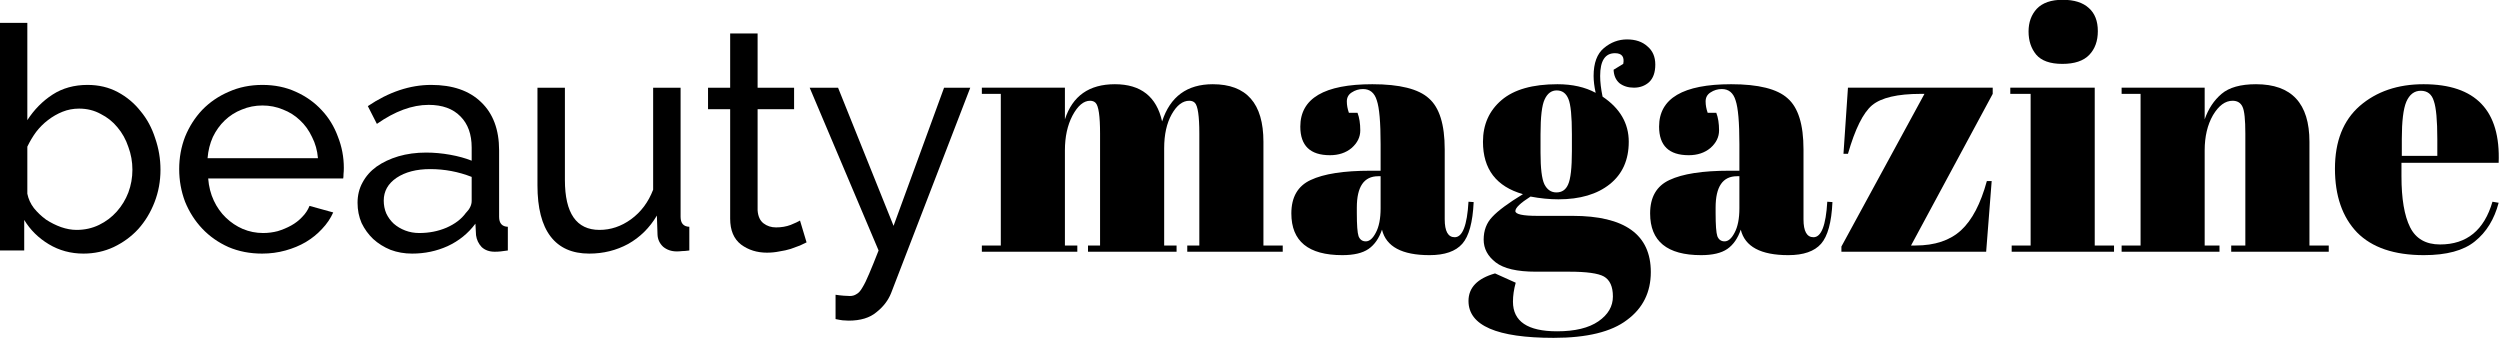
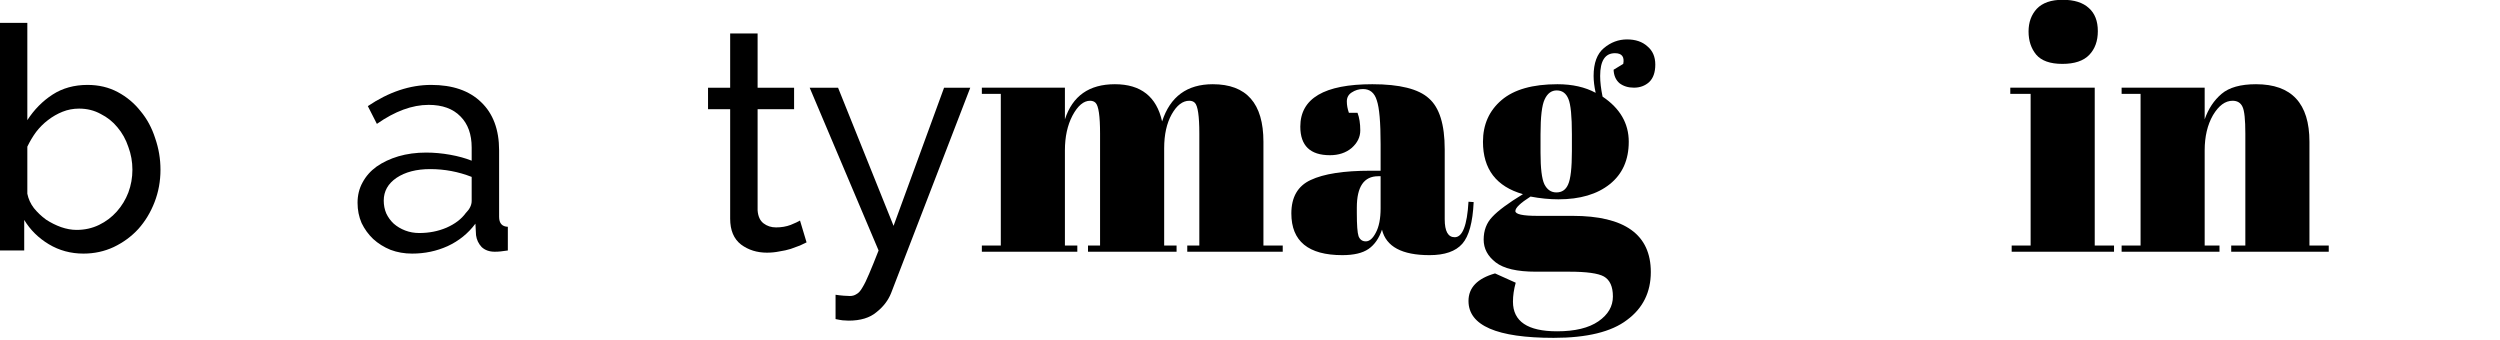
<svg xmlns="http://www.w3.org/2000/svg" width="100%" height="100%" viewBox="0 0 1030 140" xml:space="preserve" style="fill-rule:evenodd;clip-rule:evenodd;stroke-linejoin:round;stroke-miterlimit:2;">
  <g transform="matrix(2.288,0,0,3.294,-617.337,-1200.32)">
    <path d="M284.844,396.115C282.561,396.115 280.483,395.725 278.611,394.945C276.74,394.165 275.261,393.151 274.176,391.903L274.176,395.725L269.796,395.725L269.796,367.255L274.737,367.255L274.737,379.423C275.972,378.097 277.489,377.031 279.285,376.225C281.082,375.419 283.178,375.016 285.574,375.016C287.595,375.016 289.411,375.315 291.02,375.913C292.63,376.511 293.996,377.304 295.119,378.292C296.28,379.254 297.159,380.385 297.758,381.685C298.395,382.959 298.713,384.272 298.713,385.624C298.713,387.054 298.357,388.406 297.646,389.68C296.935,390.954 295.961,392.072 294.726,393.034C293.491,393.97 292.012,394.724 290.29,395.296C288.606,395.842 286.79,396.115 284.844,396.115ZM283.609,393.151C285.069,393.151 286.416,392.943 287.651,392.527C288.887,392.111 289.953,391.552 290.852,390.85C291.75,390.148 292.443,389.355 292.929,388.471C293.416,387.561 293.659,386.612 293.659,385.624C293.659,384.636 293.416,383.687 292.929,382.777C292.48,381.841 291.825,381.022 290.964,380.32C290.141,379.618 289.13,379.059 287.932,378.643C286.772,378.201 285.48,377.98 284.058,377.98C283.01,377.98 282.018,378.11 281.082,378.37C280.146,378.63 279.267,378.981 278.443,379.423C277.657,379.839 276.946,380.333 276.309,380.905C275.71,381.477 275.186,382.088 274.737,382.738L274.737,388.627C274.924,389.277 275.317,389.875 275.916,390.421C276.553,390.967 277.283,391.448 278.106,391.864C278.967,392.254 279.865,392.566 280.801,392.8C281.775,393.034 282.71,393.151 283.609,393.151Z" style="fill-rule:nonzero;" />
-     <path d="M317.017,396.115C314.809,396.115 312.787,395.842 310.953,395.296C309.119,394.724 307.547,393.957 306.237,392.995C304.926,392.033 303.897,390.915 303.148,389.641C302.437,388.341 302.082,386.976 302.082,385.546C302.082,384.116 302.437,382.764 303.148,381.49C303.897,380.216 304.926,379.098 306.237,378.136C307.584,377.174 309.175,376.42 311.009,375.874C312.843,375.302 314.865,375.016 317.073,375.016C319.282,375.016 321.284,375.302 323.081,375.874C324.915,376.446 326.469,377.213 327.742,378.175C329.014,379.111 329.987,380.216 330.661,381.49C331.372,382.738 331.728,384.038 331.728,385.39C331.728,385.676 331.709,385.936 331.672,386.17C331.672,386.404 331.653,386.586 331.616,386.716L307.303,386.716C307.416,387.73 307.753,388.653 308.314,389.485C308.876,390.317 309.606,391.032 310.504,391.63C311.402,392.228 312.413,392.696 313.536,393.034C314.696,393.372 315.913,393.541 317.186,393.541C318.084,393.541 318.964,393.463 319.825,393.307C320.685,393.125 321.49,392.891 322.239,392.605C322.988,392.319 323.643,391.968 324.204,391.552C324.803,391.136 325.252,390.668 325.552,390.148L329.819,390.967C329.332,391.721 328.659,392.41 327.798,393.034C326.974,393.658 326.001,394.204 324.878,394.672C323.792,395.114 322.576,395.465 321.228,395.725C319.881,395.985 318.477,396.115 317.017,396.115ZM327.068,384.181C326.955,383.219 326.6,382.335 326.001,381.529C325.439,380.697 324.709,379.995 323.811,379.423C322.95,378.851 321.939,378.409 320.779,378.097C319.619,377.759 318.383,377.59 317.073,377.59C315.763,377.59 314.528,377.759 313.367,378.097C312.207,378.409 311.178,378.864 310.279,379.462C309.418,380.034 308.707,380.723 308.146,381.529C307.622,382.335 307.303,383.219 307.191,384.181L327.068,384.181Z" style="fill-rule:nonzero;" />
    <path d="M344.025,396.115C342.64,396.115 341.348,395.959 340.15,395.647C338.953,395.309 337.904,394.854 337.006,394.282C336.145,393.71 335.453,393.047 334.929,392.293C334.442,391.513 334.199,390.668 334.199,389.758C334.199,388.822 334.498,387.977 335.097,387.223C335.696,386.443 336.538,385.78 337.624,385.234C338.747,384.688 340.057,384.259 341.554,383.947C343.089,383.635 344.755,383.479 346.551,383.479C347.974,383.479 349.415,383.57 350.875,383.752C352.335,383.934 353.626,384.181 354.749,384.493L354.749,382.855C354.749,381.191 354.075,379.891 352.728,378.955C351.38,377.993 349.471,377.512 347,377.512C344.043,377.512 340.936,378.305 337.68,379.891L336.051,377.668C339.832,375.9 343.632,375.016 347.45,375.016C351.305,375.016 354.3,375.731 356.433,377.161C358.605,378.591 359.69,380.606 359.69,383.206L359.69,391.513C359.69,392.319 360.214,392.735 361.262,392.761L361.262,395.725C360.738,395.777 360.308,395.816 359.971,395.842C359.634,395.868 359.278,395.881 358.904,395.881C357.931,395.881 357.145,395.686 356.546,395.296C355.984,394.88 355.647,394.386 355.535,393.814L355.423,392.371C354.113,393.593 352.447,394.529 350.426,395.179C348.442,395.803 346.308,396.115 344.025,396.115ZM345.316,393.541C347.075,393.541 348.704,393.32 350.201,392.878C351.736,392.41 352.896,391.799 353.682,391.045C354.393,390.551 354.749,390.044 354.749,389.524L354.749,386.521C352.353,385.871 349.864,385.546 347.281,385.546C344.811,385.546 342.789,385.91 341.217,386.638C339.682,387.366 338.915,388.315 338.915,389.485C338.915,390.057 339.065,390.59 339.364,391.084C339.701,391.578 340.15,392.007 340.712,392.371C341.311,392.735 342.003,393.021 342.789,393.229C343.575,393.437 344.418,393.541 345.316,393.541Z" style="fill-rule:nonzero;" />
-     <path d="M375.917,396.115C372.848,396.115 370.527,395.4 368.955,393.97C367.382,392.54 366.596,390.408 366.596,387.574L366.596,375.367L371.537,375.367L371.537,386.911C371.537,391.071 373.615,393.151 377.77,393.151C379.791,393.151 381.682,392.709 383.441,391.825C385.238,390.915 386.567,389.68 387.427,388.12L387.427,375.367L392.369,375.367L392.369,391.513C392.369,392.319 392.893,392.735 393.941,392.761L393.941,395.725C393.379,395.777 392.93,395.803 392.593,395.803C392.294,395.829 391.994,395.842 391.695,395.842C390.722,395.842 389.898,395.647 389.224,395.257C388.588,394.841 388.251,394.334 388.214,393.736L388.101,391.357C386.791,392.891 385.069,394.074 382.936,394.906C380.802,395.712 378.462,396.115 375.917,396.115Z" style="fill-rule:nonzero;" />
    <path d="M415.053,394.711C414.753,394.815 414.36,394.945 413.873,395.101C413.387,395.231 412.825,395.374 412.189,395.53C411.59,395.66 410.916,395.764 410.168,395.842C409.456,395.946 408.708,395.998 407.922,395.998C406.125,395.998 404.572,395.66 403.261,394.984C401.951,394.282 401.296,393.203 401.296,391.747L401.296,378.058L397.31,378.058L397.31,375.367L401.296,375.367L401.296,368.581L406.237,368.581L406.237,375.367L412.807,375.367L412.807,378.058L406.237,378.058L406.237,390.694C406.312,391.448 406.668,391.994 407.304,392.332C407.94,392.67 408.689,392.839 409.55,392.839C410.523,392.839 411.403,392.735 412.189,392.527C413.013,392.293 413.574,392.111 413.873,391.981L415.053,394.711Z" style="fill-rule:nonzero;" />
    <path d="M420.274,401.263C420.761,401.315 421.248,401.354 421.734,401.38C422.221,401.406 422.595,401.419 422.857,401.419C423.306,401.419 423.699,401.341 424.036,401.185C424.411,401.055 424.766,400.782 425.103,400.366C425.477,399.95 425.889,399.365 426.338,398.611C426.788,397.883 427.349,396.921 428.023,395.725L415.614,375.367L420.724,375.367L430.718,392.644L439.814,375.367L444.531,375.367L430.269,401.068C429.745,401.978 428.865,402.771 427.63,403.447C426.432,404.149 424.766,404.5 422.633,404.5C422.296,404.5 421.94,404.487 421.566,404.461C421.229,404.435 420.798,404.383 420.274,404.305L420.274,401.263Z" style="fill-rule:nonzero;" />
  </g>
  <g transform="matrix(1.615,0,0,1.906,-423.779,-661.691)">
    <path d="M512.879,366.112L534.069,366.112L534.069,372.965C536.003,367.899 540.253,365.367 546.818,365.367C553.441,365.367 557.457,368.048 558.863,373.412C560.915,368.048 565.223,365.367 571.788,365.367C580.405,365.367 584.713,369.513 584.713,377.807L584.713,400.229L589.637,400.229L589.637,401.57L565.282,401.57L565.282,400.229L568.359,400.229L568.359,376.019C568.359,372.245 567.978,370.035 567.216,369.389C566.864,369.091 566.395,368.942 565.809,368.942C564.109,368.942 562.615,369.911 561.325,371.847C560.036,373.784 559.391,376.242 559.391,379.222L559.391,400.229L562.556,400.229L562.556,401.57L539.96,401.57L539.96,400.229L543.037,400.229L543.037,376.019C543.037,372.245 542.656,370.035 541.894,369.389C541.542,369.091 541.073,368.942 540.487,368.942C538.846,368.942 537.351,370.01 536.003,372.145C534.714,374.231 534.069,376.739 534.069,379.669L534.069,400.229L537.234,400.229L537.234,401.57L512.879,401.57L512.879,400.229L517.715,400.229L517.715,367.452L512.879,367.452L512.879,366.112Z" style="fill-rule:nonzero;" />
    <path d="M612.057,384.064L614.607,384.064L614.607,378.328C614.607,373.61 614.285,370.457 613.64,368.868C613.054,367.229 611.881,366.409 610.123,366.409C609.068,366.409 608.101,366.658 607.221,367.154C606.401,367.601 605.99,368.247 605.99,369.091C605.99,369.886 606.166,370.705 606.518,371.549L608.716,371.549C609.185,372.592 609.419,373.859 609.419,375.348C609.419,376.789 608.687,378.055 607.221,379.148C605.756,380.19 603.91,380.712 601.682,380.712C596.641,380.712 594.121,378.651 594.121,374.529C594.121,368.421 600.246,365.367 612.497,365.367C619.472,365.367 624.279,366.385 626.916,368.421C629.613,370.407 630.961,374.082 630.961,379.446L630.961,394.567C630.961,397.15 631.811,398.441 633.51,398.441C635.503,398.441 636.676,395.883 637.027,390.768L638.346,390.843C638.112,395.213 637.145,398.217 635.445,399.856C633.745,401.495 630.961,402.314 627.092,402.314C620.058,402.314 616.014,400.477 614.959,396.802C614.197,398.689 613.054,400.08 611.53,400.974C610.006,401.867 607.778,402.314 604.847,402.314C596.172,402.314 591.835,399.31 591.835,393.301C591.835,389.775 593.476,387.366 596.758,386.075C600.1,384.734 605.199,384.064 612.057,384.064ZM608.54,393.226C608.54,395.809 608.687,397.472 608.98,398.217C609.331,398.962 609.947,399.335 610.826,399.335C611.764,399.335 612.614,398.714 613.376,397.472C614.197,396.181 614.607,394.418 614.607,392.184L614.607,385.256L613.991,385.256C610.357,385.256 608.54,387.515 608.54,392.035L608.54,393.226Z" style="fill-rule:nonzero;" />
    <path d="M674.043,362.238L676.505,360.972C676.857,359.432 676.153,358.662 674.395,358.662C671.875,358.662 670.614,360.301 670.614,363.579C670.614,364.87 670.819,366.36 671.23,368.048C675.685,370.581 677.912,373.834 677.912,377.807C677.912,381.73 676.3,384.784 673.076,386.969C669.852,389.154 665.485,390.247 659.976,390.247C657.689,390.247 655.316,390.048 652.854,389.651C650.275,391.041 648.985,392.084 648.985,392.78C648.985,393.475 650.861,393.822 654.612,393.822L663.58,393.822C676.886,393.822 683.539,397.87 683.539,405.965C683.539,410.335 681.517,413.786 677.472,416.319C673.486,418.901 667.244,420.192 658.745,420.192C644.266,420.192 637.027,417.536 637.027,412.222C637.027,409.341 639.284,407.355 643.798,406.263L649.073,408.274C648.604,409.714 648.37,411.08 648.37,412.371C648.37,416.642 652.121,418.777 659.624,418.777C664.196,418.777 667.713,418.057 670.175,416.617C672.637,415.177 673.867,413.389 673.867,411.253C673.867,409.118 673.105,407.678 671.581,406.933C670.116,406.238 667.156,405.89 662.701,405.89L654.173,405.89C649.425,405.89 646.025,405.22 643.973,403.879C641.922,402.538 640.896,400.899 640.896,398.962C640.896,396.976 641.629,395.337 643.094,394.046C644.56,392.705 647.168,391.066 650.919,389.129C644.12,387.491 640.72,383.716 640.72,377.807C640.72,374.082 642.303,371.078 645.468,368.793C648.633,366.509 653.381,365.367 659.712,365.367C663.522,365.367 666.775,365.987 669.471,367.229C669.12,365.888 668.944,364.671 668.944,363.579C668.944,360.798 669.823,358.786 671.581,357.545C673.34,356.303 675.304,355.683 677.472,355.683C679.641,355.683 681.37,356.179 682.66,357.173C684.008,358.116 684.682,359.432 684.682,361.121C684.682,362.809 684.155,364.075 683.099,364.92C682.044,365.714 680.755,366.112 679.231,366.112C677.765,366.112 676.534,365.789 675.538,365.143C674.6,364.448 674.102,363.479 674.043,362.238ZM655.403,376.168L655.403,380.19C655.403,383.518 655.726,385.777 656.371,386.969C657.074,388.161 658.1,388.757 659.448,388.757C660.855,388.757 661.851,388.186 662.437,387.044C663.082,385.852 663.405,383.443 663.405,379.818L663.405,376.168C663.405,372.294 663.111,369.762 662.525,368.57C661.939,367.328 660.943,366.707 659.536,366.707C658.188,366.707 657.162,367.353 656.459,368.644C655.755,369.886 655.403,372.394 655.403,376.168Z" style="fill-rule:nonzero;" />
-     <path d="M703.586,384.064L706.135,384.064L706.135,378.328C706.135,373.61 705.813,370.457 705.168,368.868C704.582,367.229 703.41,366.409 701.651,366.409C700.596,366.409 699.629,366.658 698.75,367.154C697.929,367.601 697.519,368.247 697.519,369.091C697.519,369.886 697.695,370.705 698.046,371.549L700.245,371.549C700.713,372.592 700.948,373.859 700.948,375.348C700.948,376.789 700.215,378.055 698.75,379.148C697.284,380.19 695.438,380.712 693.211,380.712C688.17,380.712 685.649,378.651 685.649,374.529C685.649,368.421 691.775,365.367 704.025,365.367C711.001,365.367 715.807,366.385 718.445,368.421C721.141,370.407 722.489,374.082 722.489,379.446L722.489,394.567C722.489,397.15 723.339,398.441 725.039,398.441C727.032,398.441 728.204,395.883 728.556,390.768L729.875,390.843C729.64,395.213 728.673,398.217 726.973,399.856C725.273,401.495 722.489,402.314 718.621,402.314C711.587,402.314 707.542,400.477 706.487,396.802C705.725,398.689 704.582,400.08 703.058,400.974C701.534,401.867 699.307,402.314 696.376,402.314C687.701,402.314 683.363,399.31 683.363,393.301C683.363,389.775 685.004,387.366 688.287,386.075C691.628,384.734 696.728,384.064 703.586,384.064ZM700.069,393.226C700.069,395.809 700.215,397.472 700.508,398.217C700.86,398.962 701.475,399.335 702.355,399.335C703.293,399.335 704.142,398.714 704.904,397.472C705.725,396.181 706.135,394.418 706.135,392.184L706.135,385.256L705.52,385.256C701.886,385.256 700.069,387.515 700.069,392.035L700.069,393.226Z" style="fill-rule:nonzero;" />
-     <path d="M770.759,366.112L770.759,367.452L749.921,400.229L751.064,400.229C755.988,400.229 759.857,399.136 762.67,396.951C765.484,394.766 767.682,391.215 769.265,386.299L770.496,386.299L769.089,401.57L732.161,401.57L732.161,400.452L753.35,367.452L752.383,367.452C746.463,367.452 742.331,368.272 739.986,369.911C737.7,371.549 735.648,375.05 733.831,380.414L732.688,380.414L733.831,366.112L770.759,366.112Z" style="fill-rule:nonzero;" />
    <path d="M788.52,360.972C785.413,360.972 783.186,360.301 781.838,358.96C780.548,357.619 779.903,355.956 779.903,353.969C779.903,351.983 780.607,350.344 782.014,349.053C783.479,347.762 785.677,347.116 788.608,347.116C791.539,347.116 793.766,347.712 795.29,348.904C796.814,350.046 797.576,351.71 797.576,353.895C797.576,356.03 796.843,357.744 795.378,359.035C793.913,360.326 791.627,360.972 788.52,360.972ZM775.243,366.112L796.785,366.112L796.785,400.229L801.708,400.229L801.708,401.57L775.595,401.57L775.595,400.229L780.431,400.229L780.431,367.452L775.243,367.452L775.243,366.112Z" style="fill-rule:nonzero;" />
    <path d="M803.643,366.112L824.832,366.112L824.832,372.965C825.77,370.68 827.206,368.843 829.141,367.452C831.075,366.062 834.006,365.367 837.933,365.367C847.018,365.367 851.561,369.513 851.561,377.807L851.561,400.229L856.485,400.229L856.485,401.57L831.602,401.57L831.602,400.229L835.207,400.229L835.207,376.019C835.207,373.039 834.973,371.127 834.504,370.283C834.035,369.389 833.185,368.942 831.954,368.942C830.078,368.942 828.408,369.985 826.943,372.071C825.536,374.157 824.832,376.689 824.832,379.669L824.832,400.229L828.613,400.229L828.613,401.57L803.643,401.57L803.643,400.229L808.479,400.229L808.479,367.452L803.643,367.452L803.643,366.112Z" style="fill-rule:nonzero;" />
-     <path d="M880.752,402.314C873.19,402.314 867.505,400.676 863.695,397.398C859.943,394.071 858.068,389.477 858.068,383.617C858.068,377.707 860.178,373.188 864.398,370.06C868.677,366.931 874.099,365.367 880.664,365.367C893.97,365.367 900.359,371.028 899.831,382.351L875.037,382.351L875.037,385.256C875.037,390.123 875.769,393.798 877.235,396.281C878.7,398.764 881.25,400.005 884.884,400.005C891.684,400.005 896.138,396.926 898.249,390.768L899.831,390.992C898.718,394.567 896.695,397.348 893.765,399.335C890.892,401.321 886.555,402.314 880.752,402.314ZM875.125,380.861L884.181,380.861L884.181,377.211C884.181,373.188 883.888,370.457 883.302,369.017C882.774,367.527 881.66,366.782 879.96,366.782C878.319,366.782 877.088,367.577 876.268,369.166C875.506,370.705 875.125,373.387 875.125,377.211L875.125,380.861Z" style="fill-rule:nonzero;" />
  </g>
</svg>